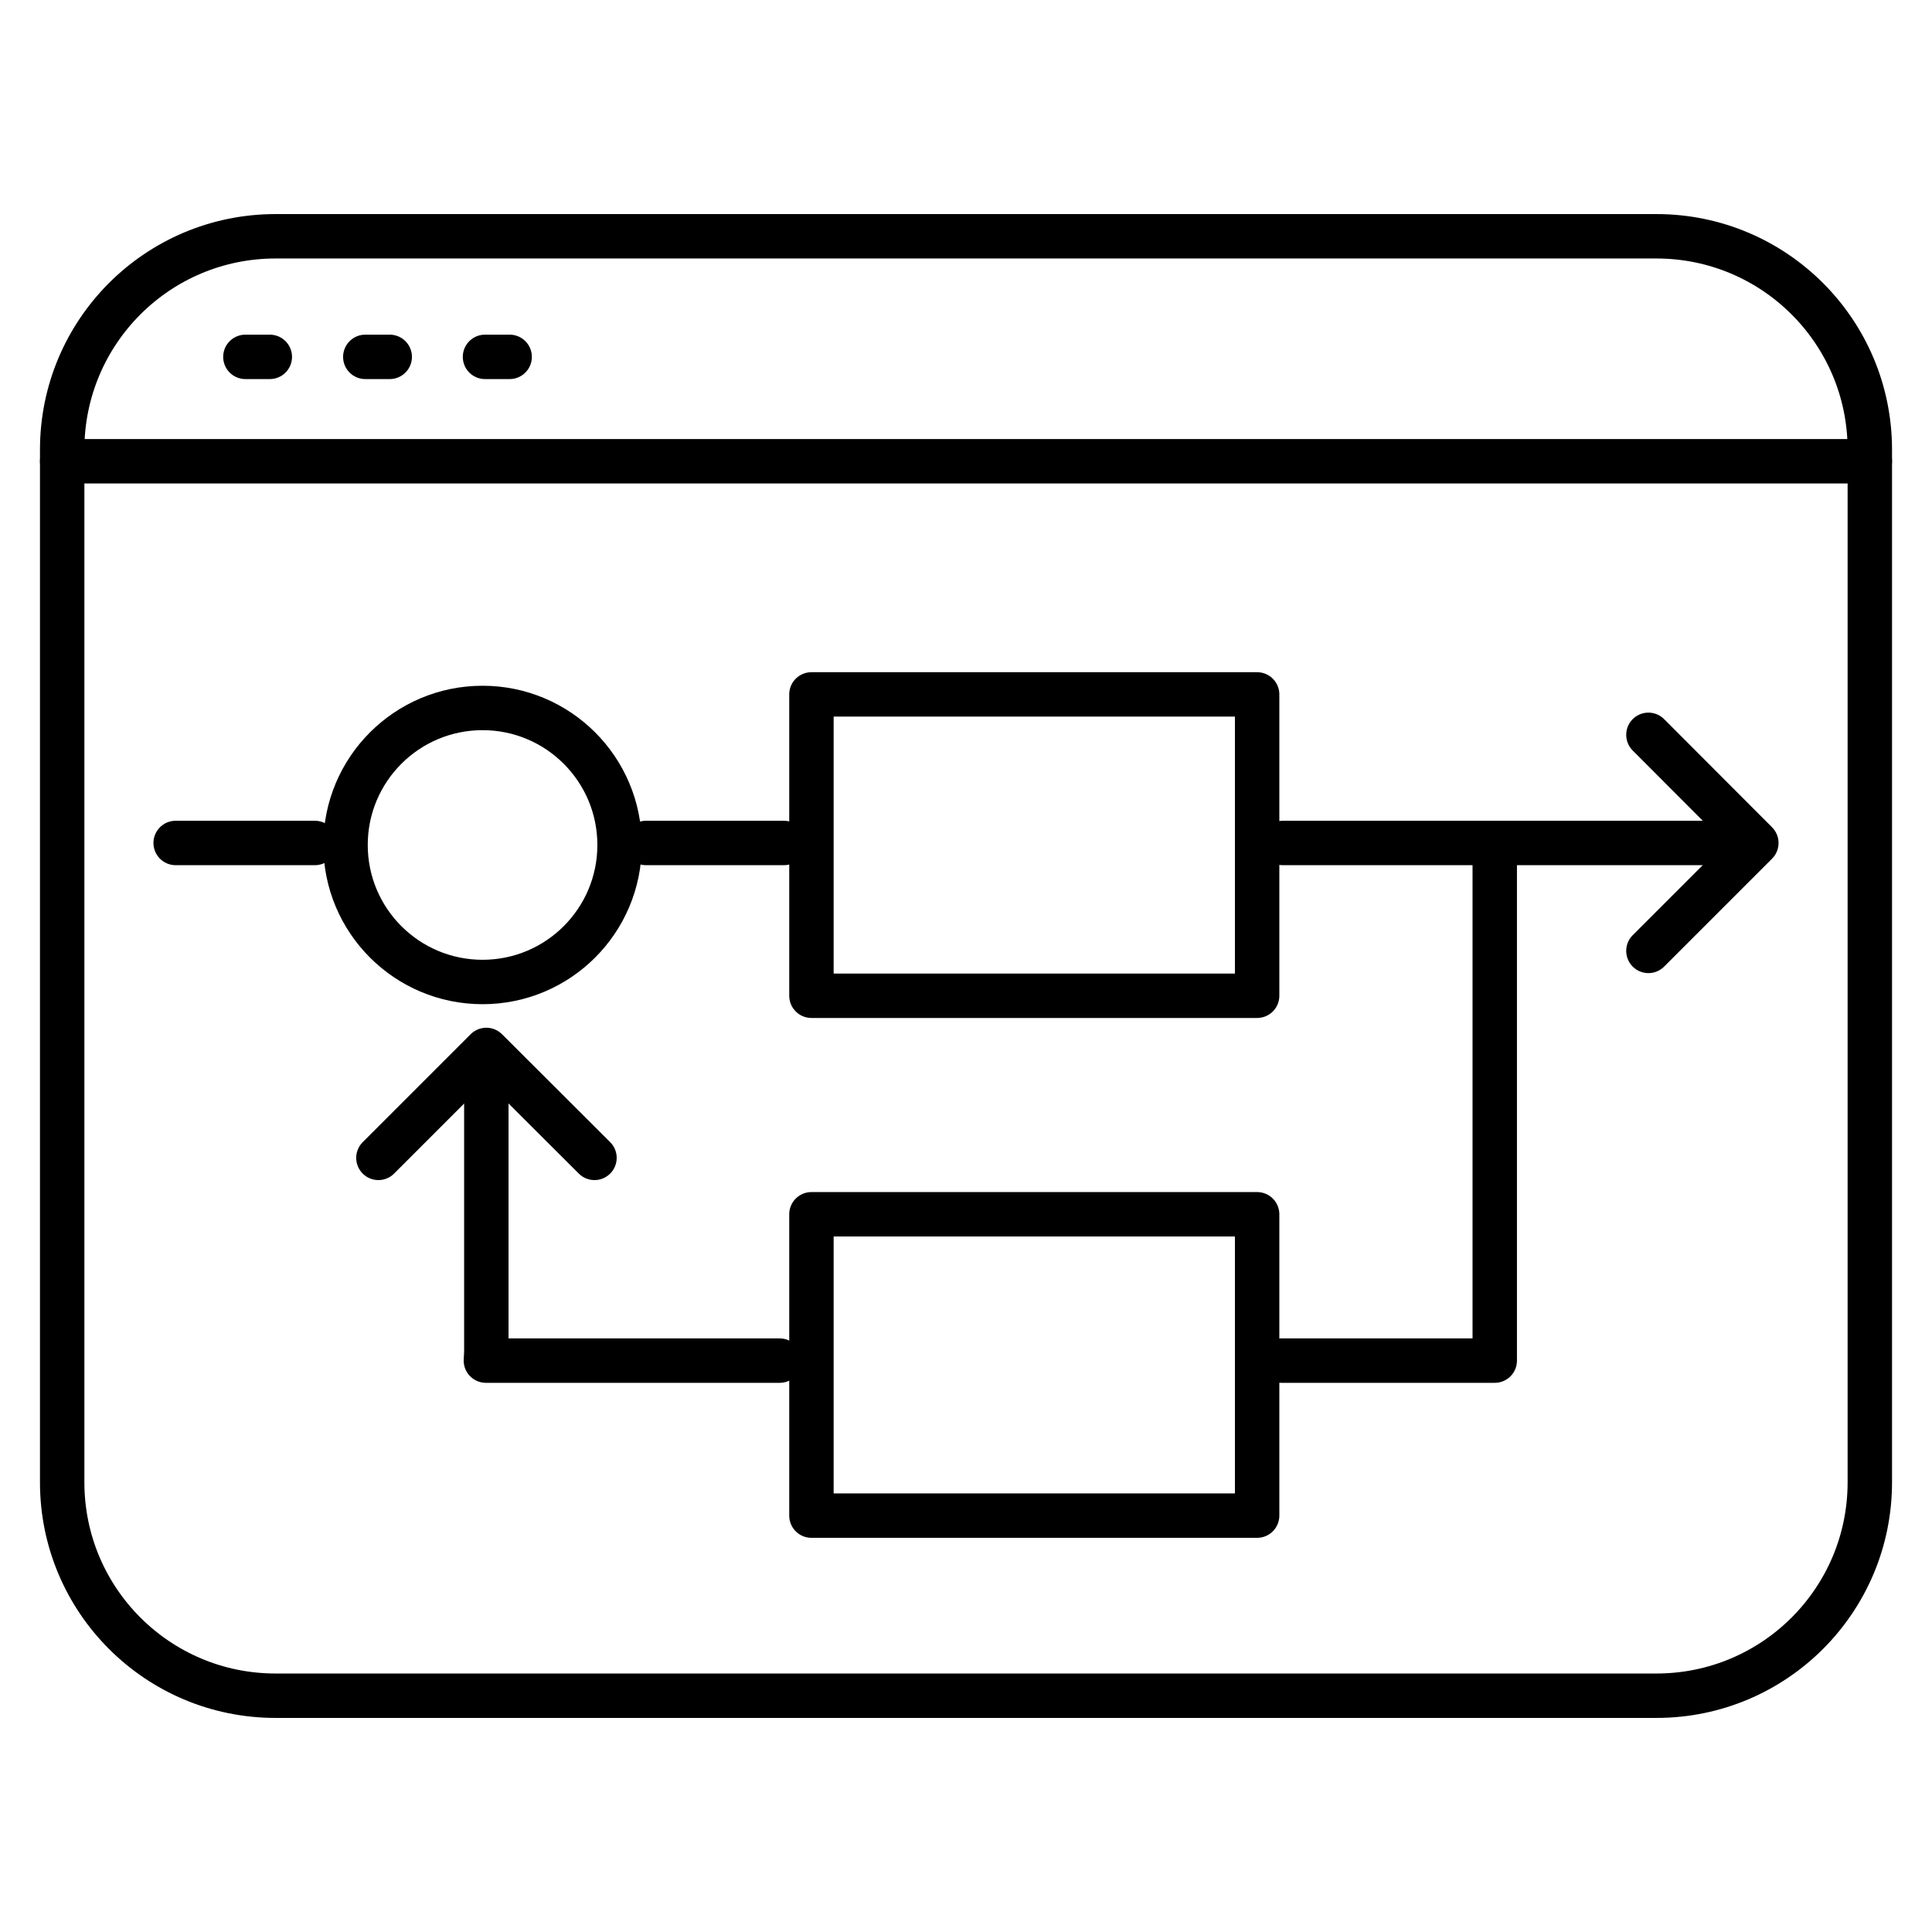
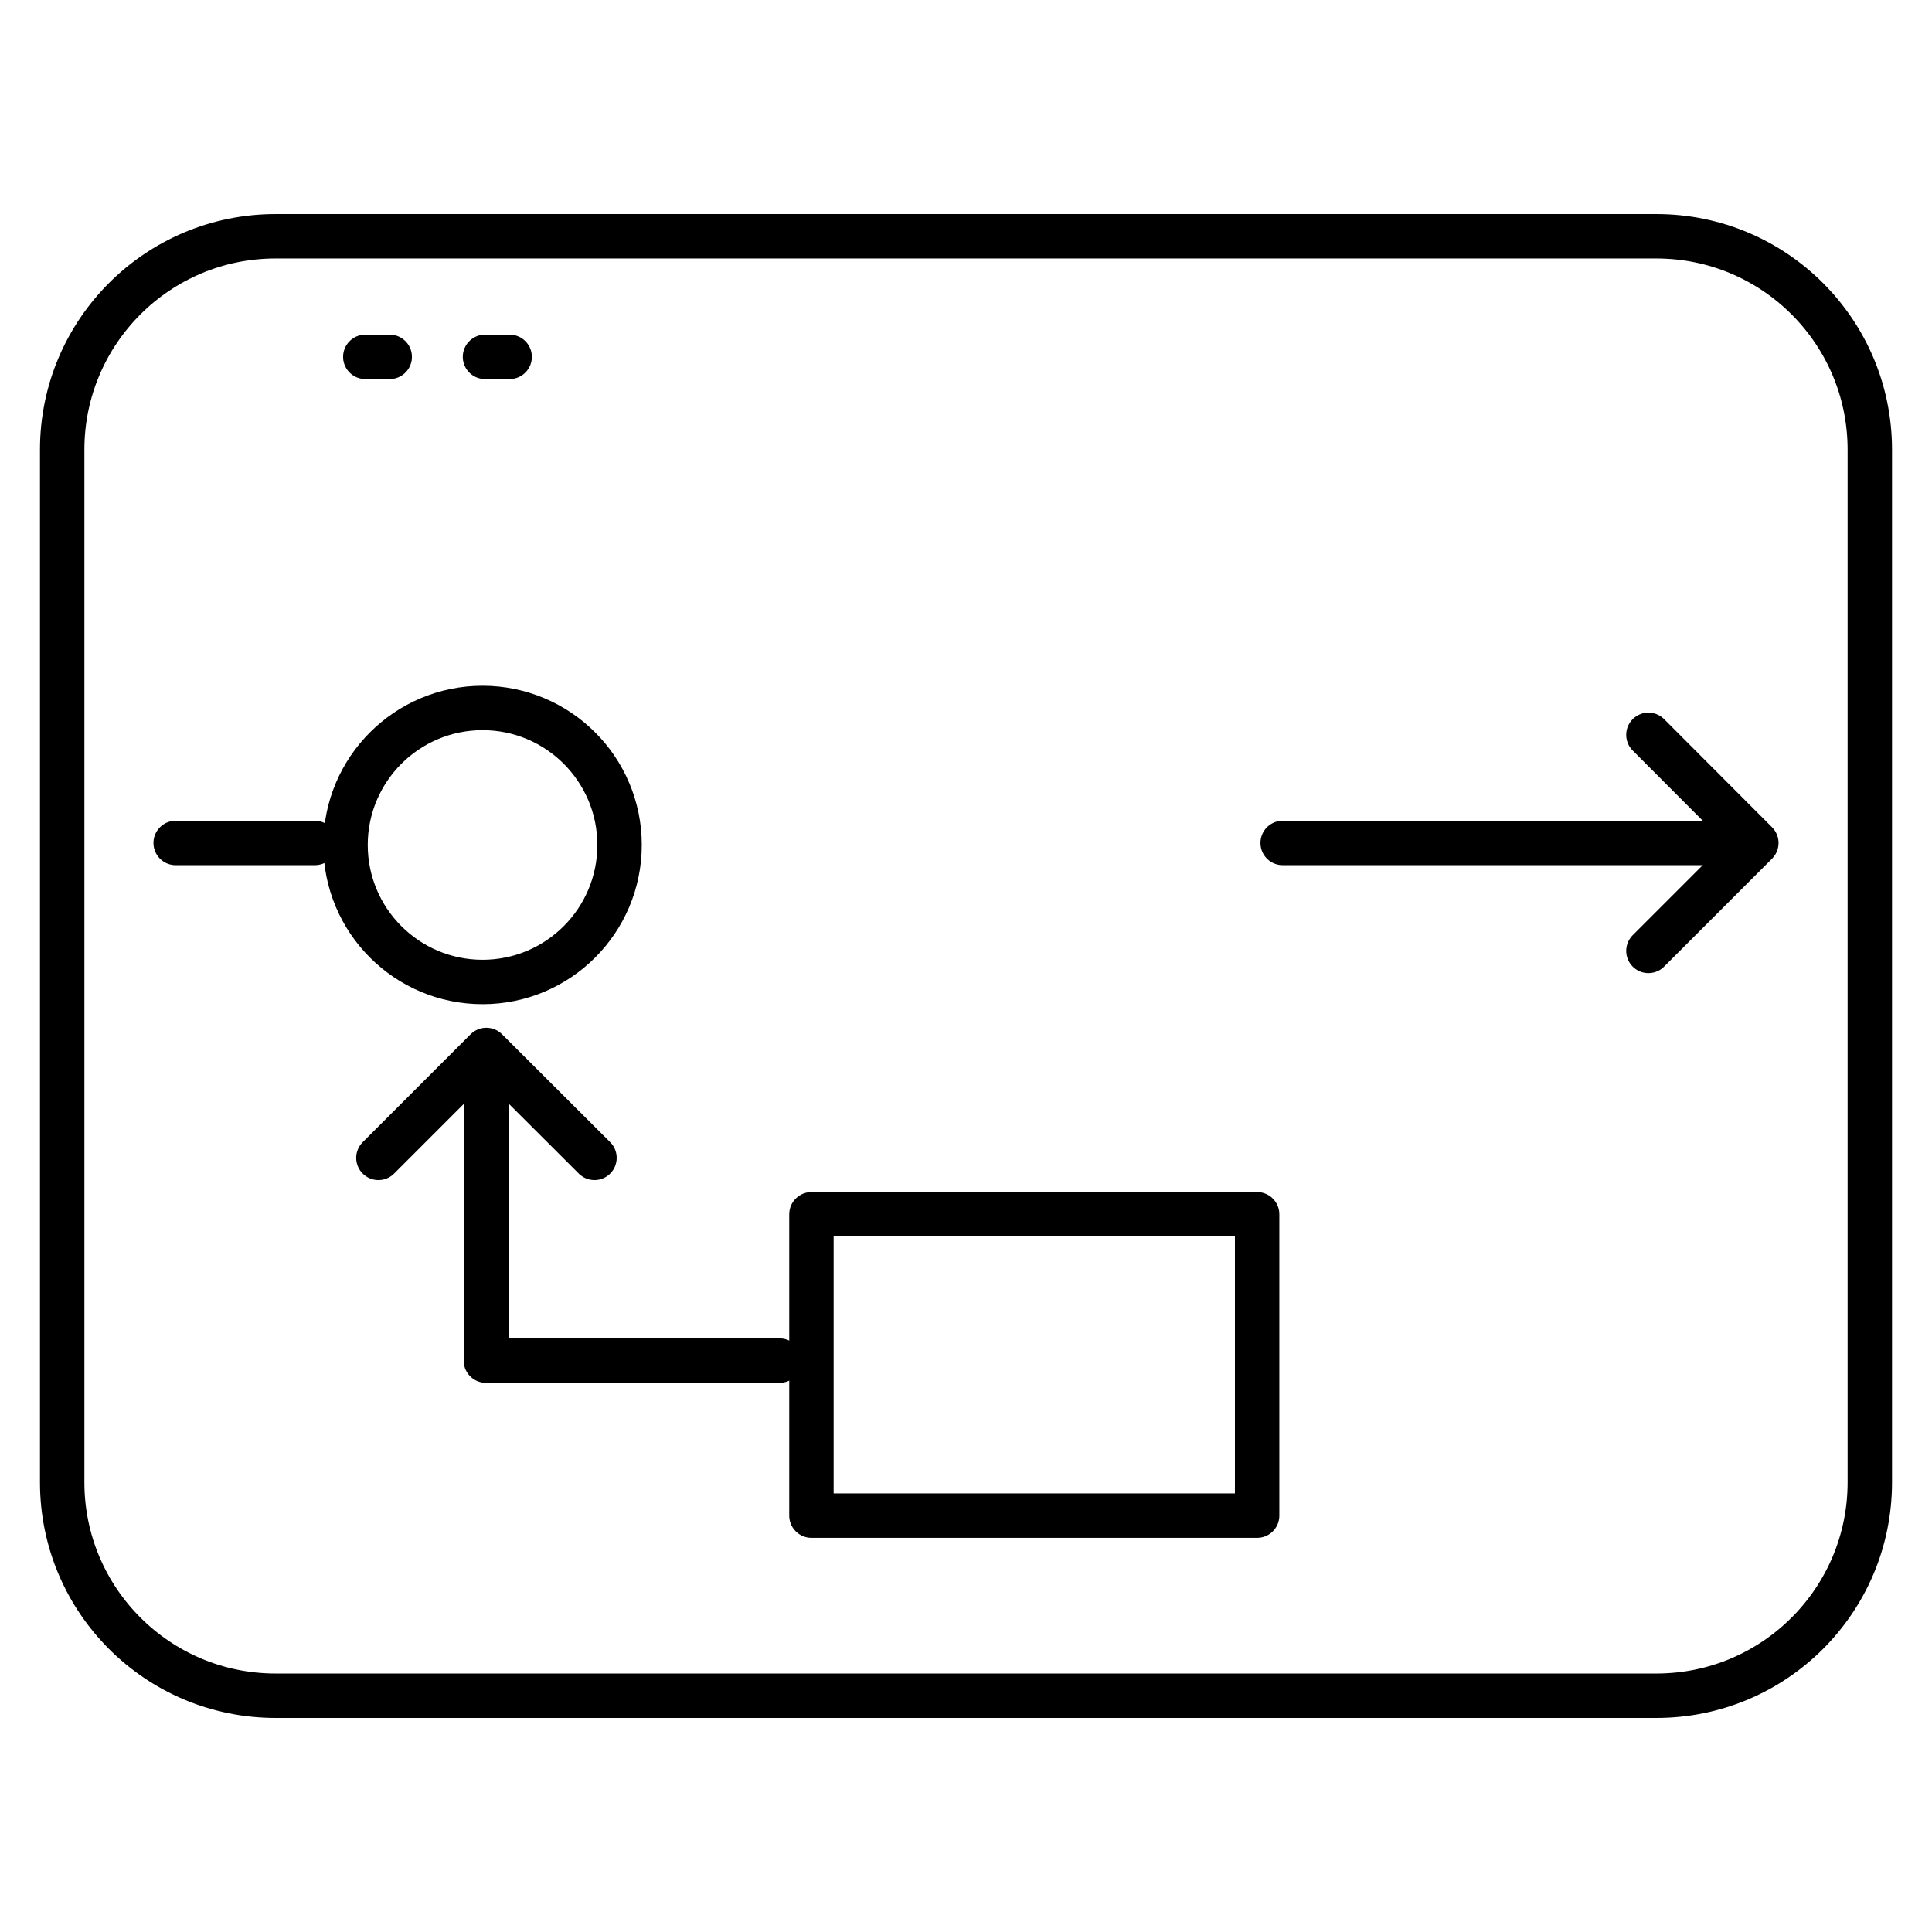
<svg xmlns="http://www.w3.org/2000/svg" id="uuid-35c09885-5f4f-4fa1-8a41-c5cdc9b80140" width="87" height="87" viewBox="0 0 87 87">
  <line x1="57.76" y1="37.96" x2="76.9" y2="37.96" style="fill:none; stroke:#000; stroke-linecap:round; stroke-linejoin:round; stroke-width:2px;" />
-   <line x1="29.09" y1="37.96" x2="35.3" y2="37.96" style="fill:none; stroke:#000; stroke-linecap:round; stroke-linejoin:round; stroke-width:2px;" />
  <line x1="7.91" y1="37.96" x2="14.18" y2="37.96" style="fill:none; stroke:#000; stroke-linecap:round; stroke-linejoin:round; stroke-width:2px;" />
  <polyline points="74.23 33.09 79.09 37.96 74.23 42.82" style="fill:none; stroke:#000; stroke-linecap:round; stroke-linejoin:round; stroke-width:2px;" />
-   <polyline points="57.66 61.27 67.31 61.27 67.31 38.05" style="fill:none; stroke:#000; stroke-linecap:round; stroke-linejoin:round; stroke-width:2px;" />
  <polyline points="21.9 49.47 21.9 60.89 21.88 61.27 35.11 61.27" style="fill:none; stroke:#000; stroke-linecap:round; stroke-linejoin:round; stroke-width:2px;" />
  <polyline points="17.04 52.14 21.9 47.28 26.77 52.14" style="fill:none; stroke:#000; stroke-linecap:round; stroke-linejoin:round; stroke-width:2px;" />
-   <rect x="36.54" y="31.27" width="20.07" height="13.57" style="fill:none; stroke:#000; stroke-linecap:round; stroke-linejoin:round; stroke-width:2px;" />
  <rect x="36.54" y="54.68" width="20.07" height="13.57" style="fill:none; stroke:#000; stroke-linecap:round; stroke-linejoin:round; stroke-width:2px;" />
  <circle cx="21.73" cy="38.05" r="6.17" style="fill:none; stroke:#000; stroke-linecap:round; stroke-linejoin:round; stroke-width:2px;" />
  <path d="M69.17,76.36h5.42c5.31,0,9.61-4.3,9.61-9.61V20.25c0-5.31-4.3-9.61-9.61-9.61H12.41c-5.31,0-9.61,4.3-9.61,9.61v46.5c0,5.31,4.3,9.61,9.61,9.61h56.76Z" style="fill:none; stroke:#000; stroke-linecap:round; stroke-linejoin:round; stroke-width:2px;" />
-   <line x1="11.05" y1="16.07" x2="12.15" y2="16.07" style="fill:none; stroke:#000; stroke-linecap:round; stroke-linejoin:round; stroke-width:2px;" />
-   <line x1="2.8" y1="20.77" x2="84.2" y2="20.77" style="fill:none; stroke:#000; stroke-linecap:round; stroke-linejoin:round; stroke-width:2px;" />
  <line x1="16.45" y1="16.07" x2="17.55" y2="16.07" style="fill:none; stroke:#000; stroke-linecap:round; stroke-linejoin:round; stroke-width:2px;" />
  <line x1="21.84" y1="16.07" x2="22.95" y2="16.07" style="fill:none; stroke:#000; stroke-linecap:round; stroke-linejoin:round; stroke-width:2px;" />
</svg>